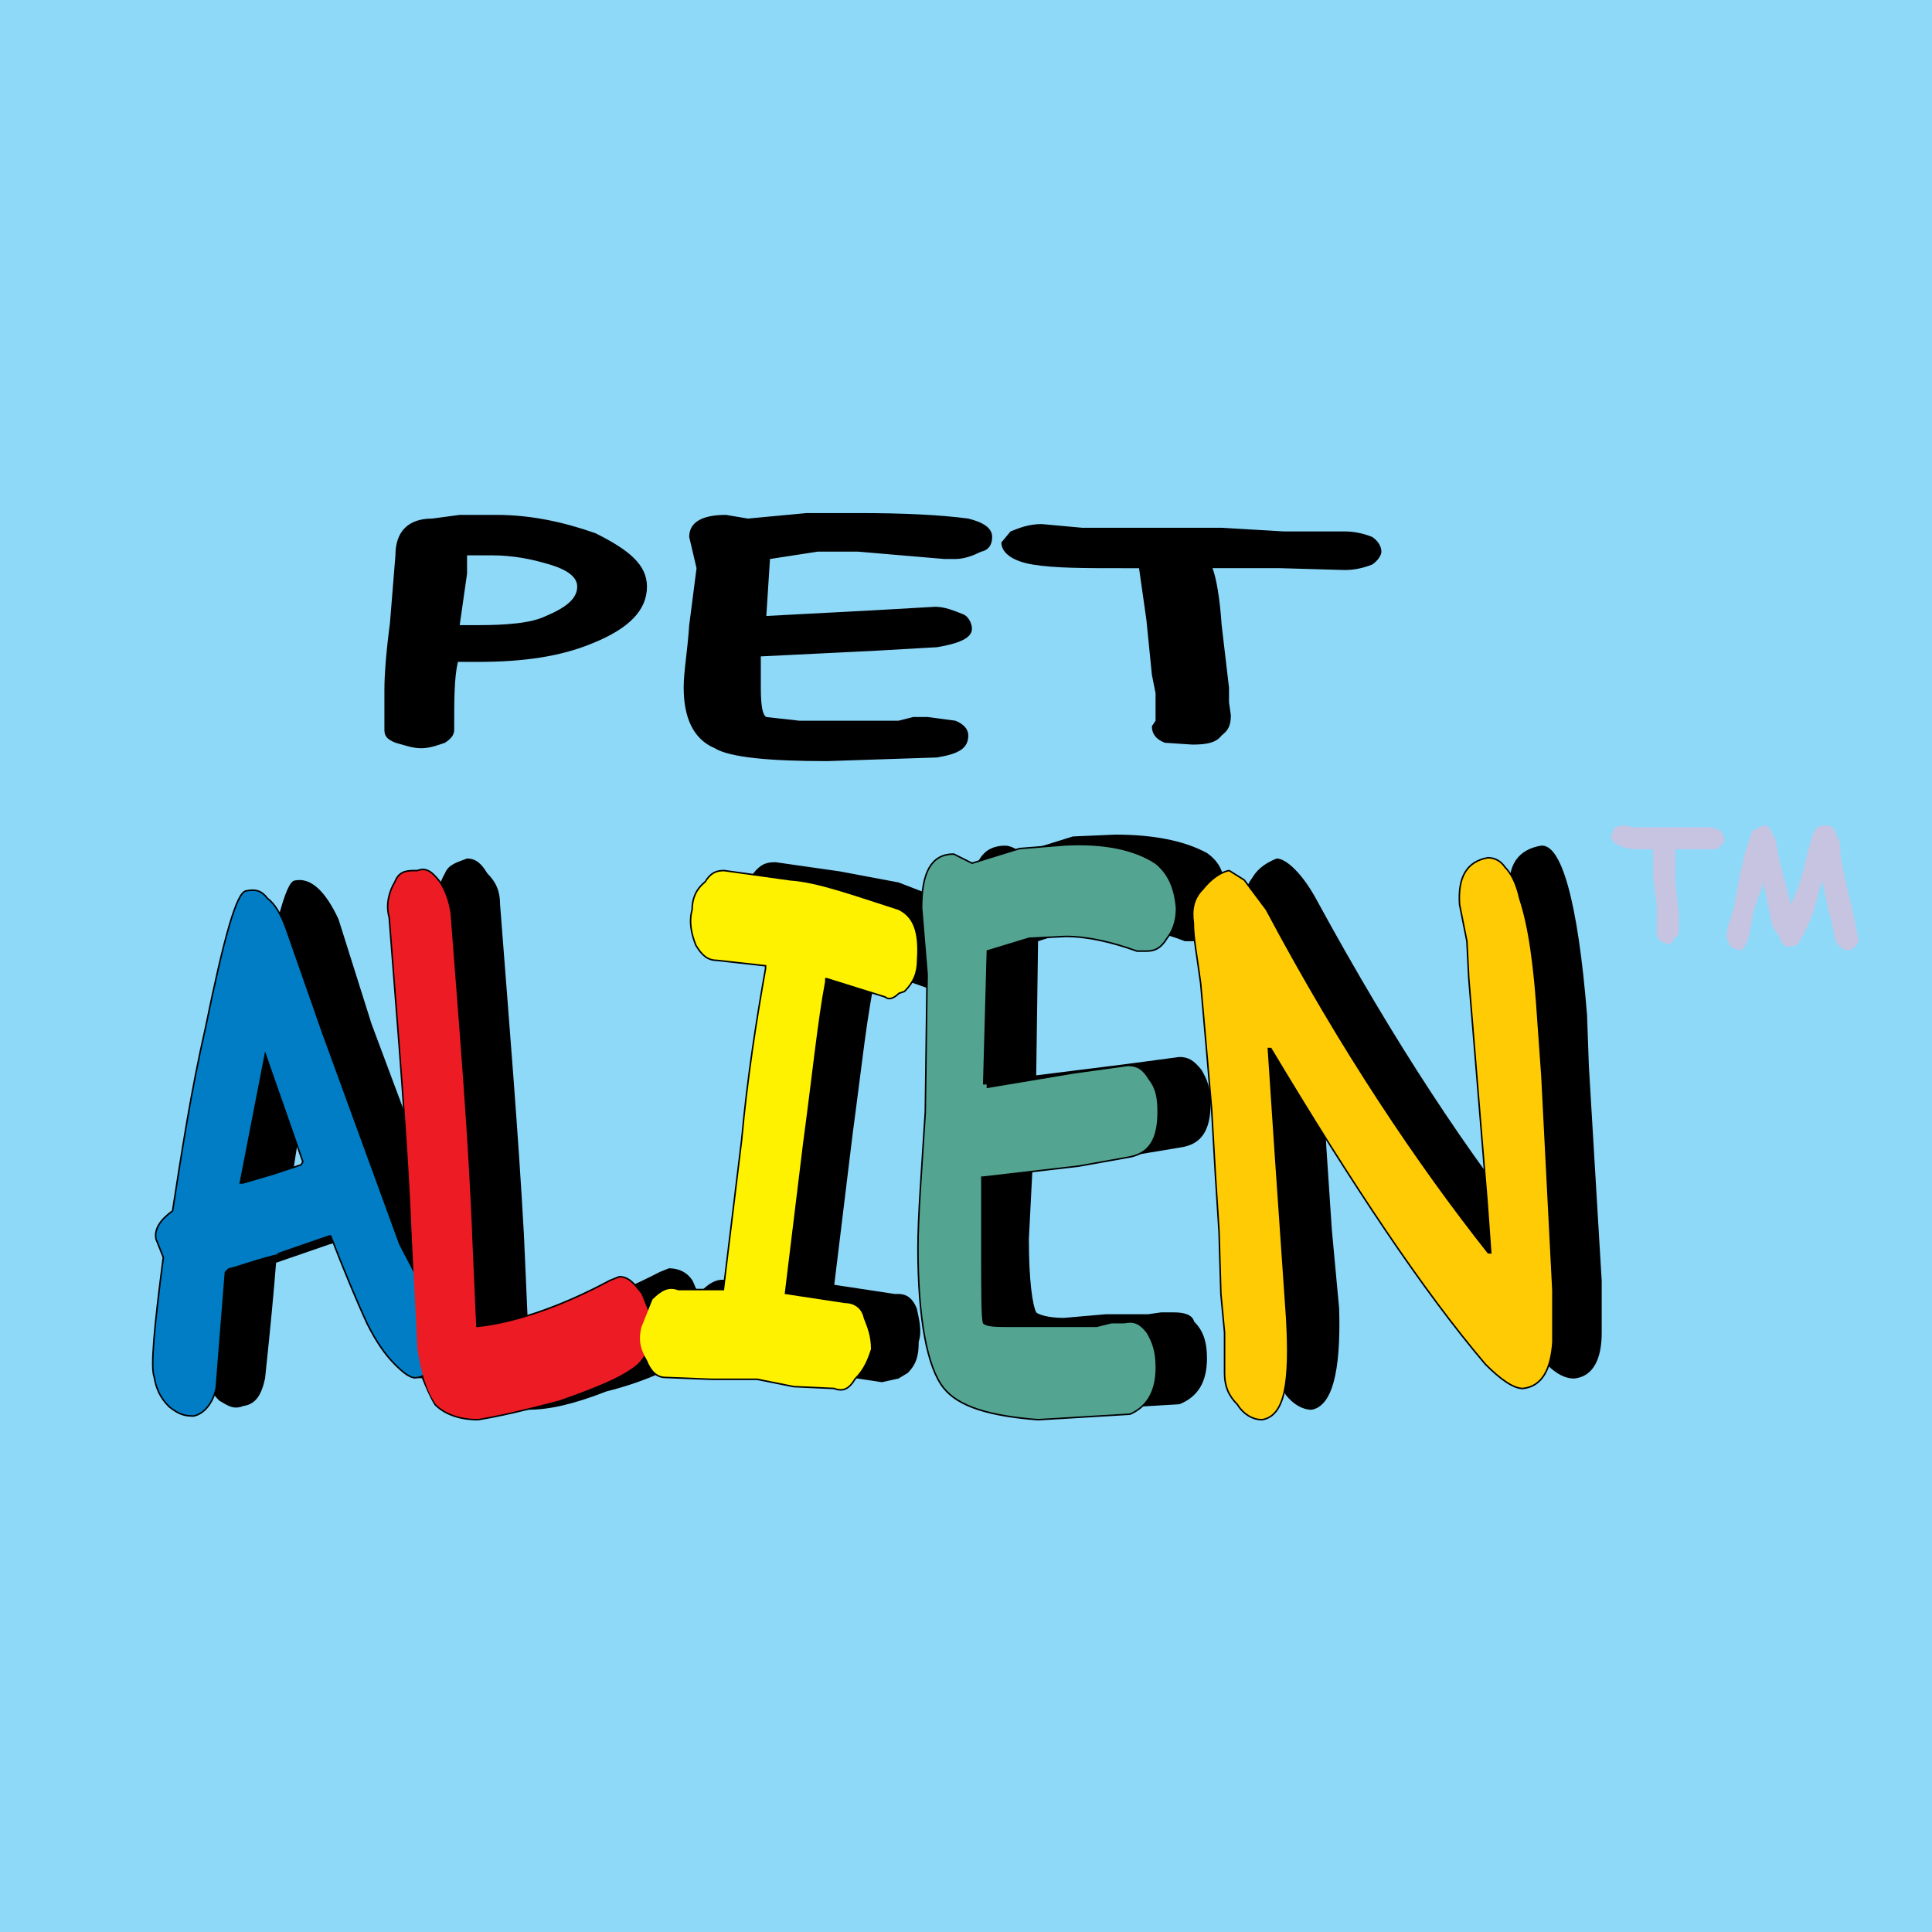
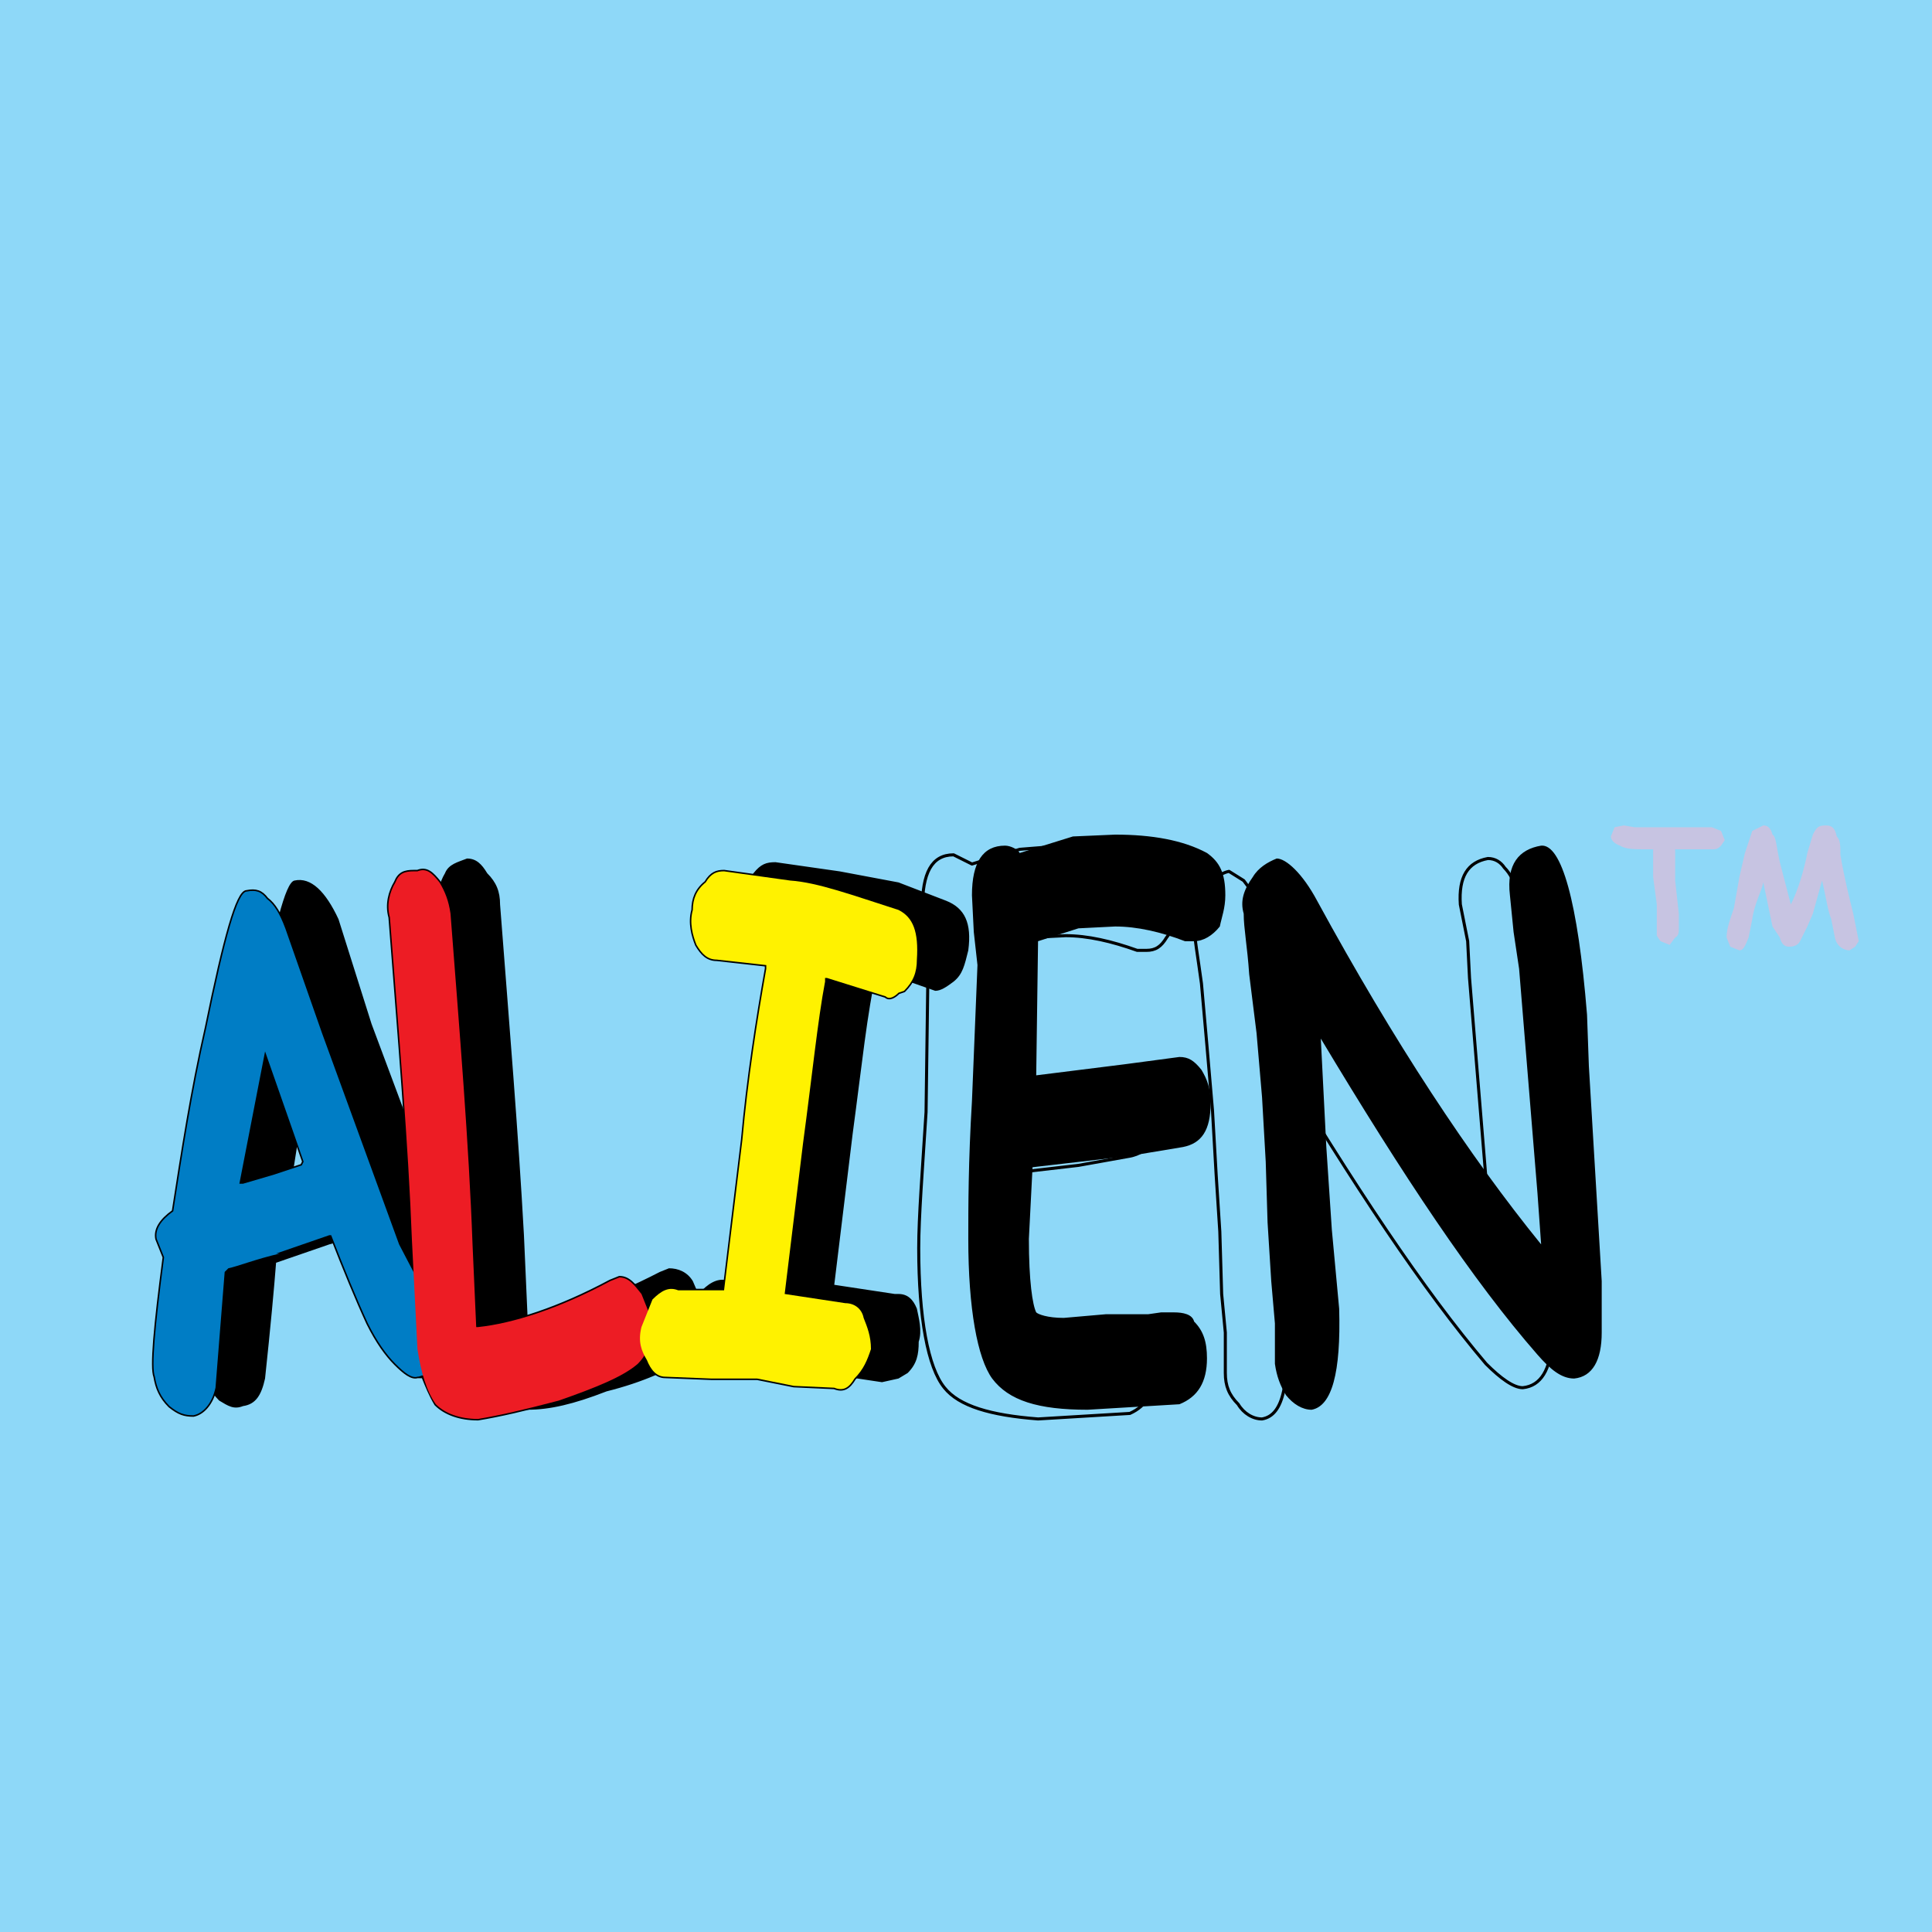
<svg xmlns="http://www.w3.org/2000/svg" version="1.0" id="Layer_1" x="0px" y="0px" width="192.756px" height="192.756px" viewBox="0 0 192.756 192.756" enable-background="new 0 0 192.756 192.756" xml:space="preserve">
  <g>
    <polygon fill-rule="evenodd" clip-rule="evenodd" fill="#8ED8F8" points="0,0 192.756,0 192.756,192.756 0,192.756 0,0  " />
-     <path fill-rule="evenodd" clip-rule="evenodd" d="M64.548,58.521c0,2.383-1.831,4.217-5.495,5.683   c-3.114,1.283-6.777,1.833-11.357,1.833h-2.015c-0.367,1.65-0.367,3.666-0.367,6.783c0,0.55-0.366,0.917-0.916,1.283   c-0.55,0.184-1.466,0.55-2.381,0.55c-0.916,0-1.832-0.366-2.565-0.55c-0.916-0.366-1.099-0.733-1.099-1.283v-4.033   c0-1.466,0.184-3.85,0.55-6.6l0.549-6.783c0-2.383,1.283-3.666,3.664-3.666l2.748-0.367h3.664c3.48,0,6.777,0.733,9.892,1.833   C62.717,54.854,64.548,56.321,64.548,58.521L64.548,58.521z M48.978,55.404h-2.381v1.833l-0.733,5.133h1.832   c2.748,0,5.312-0.183,6.778-0.916c2.199-0.917,3.114-1.833,3.114-2.934c0-0.917-0.916-1.65-2.748-2.2   C53.008,55.771,51.176,55.404,48.978,55.404L48.978,55.404z M95.323,55.771h-1.099l-8.61-0.733h-4.03l-4.763,0.733l-0.366,5.684   l10.441-0.55l6.412-0.367c0.916,0,1.832,0.367,2.748,0.733c0.549,0.184,0.916,0.917,0.916,1.467c0,0.917-1.282,1.466-3.48,1.833   l-6.412,0.367l-11.174,0.55v3.117c0,1.833,0.183,2.749,0.549,2.933l3.297,0.367h9.892l1.466-0.367h1.465l2.747,0.367   c0.916,0.367,1.283,0.917,1.283,1.467c0,1.283-0.916,1.833-3.114,2.2L82.5,75.937c-5.679,0-9.708-0.367-11.174-1.283   c-2.198-0.917-3.114-3.117-3.114-6.049c0-1.65,0.366-3.484,0.55-6.234l0.732-5.683l-0.732-3.117c0-1.467,1.282-2.2,3.664-2.2   l2.199,0.367l5.861-0.55h5.129c4.58,0,8.244,0.183,10.991,0.55c1.465,0.366,2.381,0.916,2.381,1.833   c0,0.55-0.183,1.283-1.099,1.467C97.155,55.404,96.239,55.771,95.323,55.771L95.323,55.771z M134.158,56.871l-6.412-0.183h-6.777   c0.366,0.916,0.732,2.933,0.916,5.683l0.733,6.234v1.466l0.183,1.283c0,0.917-0.183,1.467-0.916,2.017   c-0.55,0.733-1.466,0.917-2.932,0.917l-2.747-0.184c-0.916-0.366-1.282-0.916-1.282-1.649l0.366-0.55v-2.75l-0.366-1.833l-0.55-5.5   l-0.732-5.133h-1.466c-4.03,0-6.961,0-9.159-0.367c-2.198-0.367-3.113-1.283-3.113-2.2l0.915-1.1   c0.916-0.367,1.832-0.734,3.114-0.734l4.03,0.367h13.922l6.228,0.367h6.046c0.916,0,1.831,0.183,2.747,0.55   c0.55,0.366,0.916,0.917,0.916,1.467c0,0.366-0.366,0.916-0.916,1.283C135.989,56.688,135.074,56.871,134.158,56.871   L134.158,56.871z" />
    <path fill-rule="evenodd" clip-rule="evenodd" d="M111.26,83.27c3.664,0,6.778,0.55,9.159,1.833   c1.282,0.917,1.832,2.017,1.832,4.217c0,1.283-0.366,2.2-0.55,3.116c-0.732,0.917-1.648,1.467-2.564,1.467h-0.916   c-2.381-0.917-4.763-1.467-6.961-1.467l-3.663,0.184l-4.03,1.284l-0.184,13.382l8.793-1.1l5.495-0.732   c0.916,0,1.466,0.365,2.198,1.283c0.55,0.916,0.916,1.832,0.916,3.299c0,2.75-0.916,4.033-2.747,4.4l-5.496,0.916l-9.525,1.102   l-0.366,7.148c0,4.217,0.366,6.6,0.732,7.334c0.184,0.184,1.1,0.551,2.748,0.551l4.213-0.367h4.214l1.282-0.184h1.282   c0.916,0,1.831,0.184,2.015,0.916c0.916,0.916,1.282,2.018,1.282,3.666c0,2.385-0.916,3.85-2.748,4.584l-9.158,0.549   c-4.946,0-7.877-0.916-9.526-3.115c-1.465-2.018-2.381-6.967-2.381-13.934c0-3.117,0-7.699,0.366-13.75l0.55-13.565l-0.367-3.3   l-0.183-3.667c0-3.3,1.099-4.95,3.298-4.95c0.549,0,1.281,0.367,1.465,0.733l5.312-1.65L111.26,83.27L111.26,83.27z M127.38,85.653   c0.916,0,2.564,1.467,4.03,4.217c7.693,14.117,15.204,25.482,22.349,34.283l-0.367-5.133l-1.831-22.367l-0.55-3.666l-0.366-3.667   c-0.366-3.117,0.916-4.583,3.114-4.95c2.015-0.183,3.663,5.5,4.579,16.867l0.184,5.133l1.281,21.449v5.133   c0,2.75-0.915,4.4-2.747,4.584c-1.282,0-2.382-0.916-3.664-2.383c-6.411-7.334-13.372-17.783-21.615-31.533l0.55,10.816l0.55,8.25   l0.732,7.883c0.183,6.416-0.732,9.717-2.748,10.082c-0.916,0-1.832-0.549-2.564-1.465c-0.55-0.918-0.916-1.834-1.099-3.117v-4.033   l-0.366-4.217l-0.367-5.867l-0.183-6.049l-0.366-6.416l-0.55-6.418l-0.733-5.865c-0.183-2.75-0.549-4.583-0.549-6.05   c-0.367-1.283,0-2.383,0.916-3.667C125.548,86.57,126.464,86.02,127.38,85.653L127.38,85.653z M89.645,97.568l-2.198-0.549   c-0.916,3.85-1.465,9.35-2.381,16.133l-1.832,15.033l6.045,0.916h0.366c0.916,0,1.466,0.551,1.832,1.467   c0.183,0.918,0.549,2.199,0.183,3.301c0,1.283-0.183,2.199-1.099,3.115l-0.916,0.551l-1.649,0.367l-3.664-0.551l-3.847-0.367   l-4.58-0.365h-4.58c-0.916-0.184-1.649-0.918-1.832-1.834h-0.366l-0.55,0.732c-1.648,1.102-4.396,2.385-8.06,3.301   c-3.297,1.283-5.679,1.832-7.877,1.832c-2.748,0.367-4.58-1.283-5.496-4.031h-0.549c-1.283,0.365-2.748-1.467-4.58-5.5   c-1.649-2.385-2.748-5.135-4.03-8.434l-5.129,1.467l-5.312,1.832c-0.183,2.385-0.55,6.418-1.1,11.551   c-0.366,1.65-0.916,2.566-2.198,2.75c-0.916,0.365-1.465,0-2.381-0.551c-0.916-0.916-1.283-1.832-1.649-3.115   c-0.183-1.102,0-5.133,0.916-12.1l-0.55-1.834c-0.366-0.916,0.367-1.834,1.466-2.75c0.916-5.867,1.832-11.916,3.48-18.15   c1.832-9.166,2.931-13.749,3.847-13.932c1.649-0.367,3.114,1.1,4.396,3.85l3.297,10.45l7.877,21.082l1.282,2.385l-0.366-2.385   c-0.183-9.715-1.099-20.715-2.015-32.631c-0.366-1.283,0-2.566,0.55-3.483c0.366-0.917,1.282-1.101,2.198-1.467   c0.916,0,1.465,0.55,2.015,1.467c0.916,0.917,1.282,1.833,1.282,3.116c0.916,11.916,1.832,22.916,2.382,32.998l0.366,8.252   c3.297-0.367,7.877-1.834,13.189-4.584l0.916-0.367c0.916,0,1.832,0.367,2.381,1.283l0.549,1.283l0.367-0.367   c0.916-0.916,1.832-1.283,2.748-0.916h4.213l1.832-15.033c0.733-6.049,1.649-11.916,2.565-17.049l-4.946-0.55   c-0.916-0.367-1.466-0.917-2.198-1.833c-0.183-0.917-0.549-1.833-0.183-3.483c0.183-1.1,0.55-2.017,1.1-2.75   c0.732-0.917,1.282-1.101,2.198-1.101l6.412,0.917l5.862,1.101l4.763,1.833c1.832,0.733,2.564,2.2,2.198,4.949   c-0.367,1.467-0.549,2.384-1.466,3.117c-0.732,0.551-1.282,0.916-1.832,0.916L89.645,97.568L89.645,97.568z M32.125,115.902   l3.114-0.918l-4.03-10.631l-2.015,12.832C29.744,116.818,30.66,116.27,32.125,115.902L32.125,115.902z" />
-     <path fill="none" stroke="#000000" stroke-width="0.305" stroke-linecap="round" stroke-linejoin="round" stroke-miterlimit="2.613" d="   M150.095,86.57c0.55,0.55,1.099,1.467,1.466,3.117c0.916,2.75,1.465,6.6,1.831,12.466l0.367,5.133l1.099,21.449v5.135   c-0.184,2.75-1.099,4.398-2.932,4.582c-0.915,0-2.197-0.916-3.663-2.383c-6.228-7.334-13.188-17.783-21.432-31.533h-0.367l0.733,11   l1.099,15.951c0.366,6.416-0.184,9.715-2.381,10.082c-0.916,0-1.832-0.551-2.382-1.467c-0.915-0.916-1.282-1.834-1.282-3.117   v-4.033l-0.366-3.85l-0.184-6.232l-0.366-5.684l-0.366-6.416l-0.55-6.416l-0.55-6.234c-0.366-2.75-0.732-4.583-0.732-6.05   c-0.184-1.283,0-2.383,0.916-3.3c0.732-0.917,1.648-1.649,2.565-1.833l1.465,0.917l2.198,2.933   c7.51,14.116,15.204,25.483,22.165,34.282h0.366l-0.366-5.133l-1.832-22.367l-0.184-3.665l-0.732-3.667   c-0.184-2.75,0.732-4.217,2.748-4.583C149.179,85.653,149.729,86.02,150.095,86.57 M115.29,86.203c1.099,0.917,1.832,2.2,2.015,4.4   c0,0.917-0.183,2.017-0.916,2.933c-0.549,0.917-1.099,1.283-2.015,1.283h-0.916c-2.564-0.916-4.945-1.466-7.144-1.466l-3.664,0.184   l-4.213,1.283l-0.367,13.384h0.367v0.365l8.792-1.467l5.312-0.732c0.916,0,1.466,0.367,2.016,1.283   c0.732,0.916,0.915,1.834,0.915,3.301c0,2.748-0.915,4.031-2.747,4.398l-5.129,0.918l-9.526,1.1h-0.183v7.15   c0,4.582,0,6.967,0.183,7.516c0.367,0.367,1.283,0.367,3.115,0.367h8.242l1.466-0.367h1.282c0.916-0.184,1.466,0,2.198,0.916   c0.55,0.918,0.916,1.834,0.916,3.484c0,2.383-0.916,3.85-2.564,4.582l-9.159,0.551c-4.763-0.367-7.877-1.283-9.342-3.117   c-1.648-2.016-2.564-6.965-2.564-13.932c0-3.117,0.366-7.701,0.732-13.566l0.184-13.75l-0.55-6.6c0-3.483,0.916-5.316,3.114-5.316   l1.832,0.917l4.763-1.467l4.58-0.367C109.978,84.187,113.092,84.736,115.29,86.203 M89.645,90.786   c1.466,0.733,2.015,2.2,1.832,4.95c0,1.284-0.366,2.2-1.282,3.116l-0.55,0.186c-0.366,0.365-0.916,0.732-1.282,0.365L82.5,97.568   h-0.183v0.367c-0.732,3.85-1.282,9.35-2.198,16.133l-1.832,15.033l6.045,0.916c0.917,0,1.649,0.551,1.832,1.469   c0.366,0.916,0.732,1.832,0.732,3.115c-0.366,1.1-0.732,2.018-1.648,2.934c-0.55,0.916-1.1,1.283-2.015,0.916l-4.031-0.184   l-3.663-0.732h-4.58l-4.58-0.184c-0.915,0-1.465-0.732-1.832-1.65l-0.366-0.184l-0.549,0.551c-1.466,1.283-4.213,2.383-7.877,3.666   c-3.48,0.916-5.862,1.467-8.061,1.834c-1.832,0-3.297-0.551-4.213-1.467c-0.55-0.916-0.916-1.834-1.282-2.75h-0.55   c-0.549,0.184-1.282-0.367-2.198-1.283c-0.916-0.916-1.832-2.199-2.748-4.033c-1.1-2.383-2.381-5.5-3.664-8.801h-0.183   l-5.312,1.834h0.366c-2.381,0.551-4.213,1.283-5.129,1.467l-0.367,0.367L21.5,138.451c-0.366,1.65-1.282,2.566-2.198,2.75   c-0.916,0-1.465-0.184-2.381-0.916c-0.916-0.918-1.283-1.834-1.465-2.934c-0.366-0.916,0-4.949,0.917-11.916l-0.734-1.834   c-0.183-0.916,0.367-1.832,1.649-2.75c0.916-5.867,1.832-11.916,3.297-18.332c1.832-8.983,3.115-13.567,4.03-13.567   c0.916-0.183,1.465,0,2.015,0.734c0.733,0.55,1.282,1.466,1.832,2.933l3.664,10.449l7.693,21.084l1.466,3.115l-0.183-3.482   c-0.366-9.717-1.283-20.35-2.198-32.266c-0.366-1.283,0-2.567,0.549-3.483c0.366-0.917,0.916-1.101,1.832-1.101h0.366   c0.916-0.366,1.466,0.184,2.198,1.101c0.55,0.916,0.916,1.833,1.099,3.116c0.916,11.916,1.832,22.916,2.198,33l0.367,8.25h0.183   c3.481-0.367,8.061-1.834,13.189-4.584l0.916-0.367c0.916,0,1.465,0.734,2.198,1.65l0.549,1.1l0.55-0.549   c0.916-0.918,1.648-1.283,2.564-0.918h4.58l1.832-15.033c0.55-6.049,1.466-11.916,2.381-17.049v-0.366l-4.946-0.55   c-0.916,0-1.465-0.55-2.015-1.467c-0.366-0.917-0.732-2.2-0.366-3.483c0-1.1,0.366-2.017,1.282-2.75   c0.55-0.917,1.099-1.101,1.832-1.101l6.594,0.917C81.584,88.037,85.065,89.32,89.645,90.786 M26.446,104.902L26.446,104.902   l-2.564,13.199h0.366l3.115-0.916l2.748-0.916l0.183-0.367L26.446,104.902 M41.284,127.268l0.733,1.102   c0.916,1.832,1.465,3.482,1.832,4.398c0.184,1.102,0,2.018-0.366,2.934c-0.366,0.918-0.916,1.283-1.282,1.65l-0.55-2.75   L41.284,127.268 M64.548,130.201l0.55,1.65c0,1.467-0.183,2.75-0.916,3.666c-0.183-0.916-0.549-1.832-0.183-3.115L64.548,130.201" />
+     <path fill="none" stroke="#000000" stroke-width="0.305" stroke-linecap="round" stroke-linejoin="round" stroke-miterlimit="2.613" d="   M150.095,86.57c0.55,0.55,1.099,1.467,1.466,3.117c0.916,2.75,1.465,6.6,1.831,12.466l0.367,5.133l1.099,21.449v5.135   c-0.184,2.75-1.099,4.398-2.932,4.582c-0.915,0-2.197-0.916-3.663-2.383c-6.228-7.334-13.188-17.783-21.432-31.533h-0.367l0.733,11   l1.099,15.951c0.366,6.416-0.184,9.715-2.381,10.082c-0.916,0-1.832-0.551-2.382-1.467c-0.915-0.916-1.282-1.834-1.282-3.117   v-4.033l-0.366-3.85l-0.184-6.232l-0.366-5.684l-0.366-6.416l-0.55-6.416l-0.55-6.234c-0.366-2.75-0.732-4.583-0.732-6.05   c-0.184-1.283,0-2.383,0.916-3.3c0.732-0.917,1.648-1.649,2.565-1.833l1.465,0.917l2.198,2.933   c7.51,14.116,15.204,25.483,22.165,34.282h0.366l-0.366-5.133l-1.832-22.367l-0.184-3.665l-0.732-3.667   c-0.184-2.75,0.732-4.217,2.748-4.583C149.179,85.653,149.729,86.02,150.095,86.57 M115.29,86.203c1.099,0.917,1.832,2.2,2.015,4.4   c0,0.917-0.183,2.017-0.916,2.933c-0.549,0.917-1.099,1.283-2.015,1.283h-0.916c-2.564-0.916-4.945-1.466-7.144-1.466l-3.664,0.184   l-4.213,1.283l-0.367,13.384h0.367v0.365l8.792-1.467l5.312-0.732c0.916,0,1.466,0.367,2.016,1.283   c0.732,0.916,0.915,1.834,0.915,3.301c0,2.748-0.915,4.031-2.747,4.398l-5.129,0.918l-9.526,1.1h-0.183v7.15   c0,4.582,0,6.967,0.183,7.516c0.367,0.367,1.283,0.367,3.115,0.367h8.242l1.466-0.367h1.282c0.916-0.184,1.466,0,2.198,0.916   c0.55,0.918,0.916,1.834,0.916,3.484c0,2.383-0.916,3.85-2.564,4.582l-9.159,0.551c-4.763-0.367-7.877-1.283-9.342-3.117   c-1.648-2.016-2.564-6.965-2.564-13.932c0-3.117,0.366-7.701,0.732-13.566l0.184-13.75l-0.55-6.6c0-3.483,0.916-5.316,3.114-5.316   l1.832,0.917l4.763-1.467l4.58-0.367C109.978,84.187,113.092,84.736,115.29,86.203 M89.645,90.786   c1.466,0.733,2.015,2.2,1.832,4.95c0,1.284-0.366,2.2-1.282,3.116l-0.55,0.186c-0.366,0.365-0.916,0.732-1.282,0.365L82.5,97.568   h-0.183v0.367c-0.732,3.85-1.282,9.35-2.198,16.133l-1.832,15.033l6.045,0.916c0.917,0,1.649,0.551,1.832,1.469   c0.366,0.916,0.732,1.832,0.732,3.115c-0.366,1.1-0.732,2.018-1.648,2.934c-0.55,0.916-1.1,1.283-2.015,0.916l-4.031-0.184   l-3.663-0.732h-4.58l-4.58-0.184c-0.915,0-1.465-0.732-1.832-1.65l-0.366-0.184l-0.549,0.551c-1.466,1.283-4.213,2.383-7.877,3.666   c-3.48,0.916-5.862,1.467-8.061,1.834c-1.832,0-3.297-0.551-4.213-1.467c-0.55-0.916-0.916-1.834-1.282-2.75h-0.55   c-0.549,0.184-1.282-0.367-2.198-1.283c-0.916-0.916-1.832-2.199-2.748-4.033c-1.1-2.383-2.381-5.5-3.664-8.801h-0.183   l-5.312,1.834h0.366c-2.381,0.551-4.213,1.283-5.129,1.467l-0.367,0.367L21.5,138.451c-0.366,1.65-1.282,2.566-2.198,2.75   c-0.916,0-1.465-0.184-2.381-0.916c-0.916-0.918-1.283-1.834-1.465-2.934c-0.366-0.916,0-4.949,0.917-11.916l-0.734-1.834   c-0.183-0.916,0.367-1.832,1.649-2.75c0.916-5.867,1.832-11.916,3.297-18.332c1.832-8.983,3.115-13.567,4.03-13.567   c0.916-0.183,1.465,0,2.015,0.734c0.733,0.55,1.282,1.466,1.832,2.933l3.664,10.449l7.693,21.084l1.466,3.115l-0.183-3.482   c-0.366-9.717-1.283-20.35-2.198-32.266c-0.366-1.283,0-2.567,0.549-3.483c0.366-0.917,0.916-1.101,1.832-1.101h0.366   c0.916-0.366,1.466,0.184,2.198,1.101c0.55,0.916,0.916,1.833,1.099,3.116c0.916,11.916,1.832,22.916,2.198,33l0.367,8.25h0.183   c3.481-0.367,8.061-1.834,13.189-4.584l0.916-0.367c0.916,0,1.465,0.734,2.198,1.65l0.549,1.1l0.55-0.549   c0.916-0.918,1.648-1.283,2.564-0.918h4.58l1.832-15.033c0.55-6.049,1.466-11.916,2.381-17.049v-0.366l-4.946-0.55   c-0.916,0-1.465-0.55-2.015-1.467c-0.366-0.917-0.732-2.2-0.366-3.483c0-1.1,0.366-2.017,1.282-2.75   c0.55-0.917,1.099-1.101,1.832-1.101l6.594,0.917C81.584,88.037,85.065,89.32,89.645,90.786 M26.446,104.902L26.446,104.902   l-2.564,13.199h0.366l3.115-0.916l2.748-0.916l0.183-0.367L26.446,104.902 M41.284,127.268l0.733,1.102   c0.916,1.832,1.465,3.482,1.832,4.398c0.184,1.102,0,2.018-0.366,2.934l-0.55-2.75   L41.284,127.268 M64.548,130.201l0.55,1.65c0,1.467-0.183,2.75-0.916,3.666c-0.183-0.916-0.549-1.832-0.183-3.115L64.548,130.201" />
    <path fill-rule="evenodd" clip-rule="evenodd" fill="#007DC5" d="M32.125,103.068l7.693,21.084l2.199,4.217   c0.916,1.832,1.465,3.482,1.832,4.398c0.184,1.102,0,2.018-0.366,2.934c-0.55,0.918-1.282,1.65-1.832,1.65   c-0.549,0.184-1.282-0.367-2.198-1.283c-0.916-0.916-1.832-2.199-2.748-4.033c-1.1-2.383-2.381-5.5-3.664-8.801h-0.183   l-5.312,1.834h0.366c-2.381,0.551-4.213,1.283-5.129,1.467l-0.367,0.367L21.5,138.451c-0.366,1.65-1.282,2.566-2.198,2.75   c-0.916,0-1.465-0.184-2.381-0.916c-0.916-0.918-1.283-1.834-1.465-2.934c-0.366-0.916,0-4.949,0.917-11.916l-0.734-1.834   c-0.183-0.916,0.367-1.832,1.649-2.75c0.916-5.867,1.832-11.916,3.297-18.332c1.832-8.983,3.115-13.567,4.03-13.567   c0.916-0.183,1.465,0,2.015,0.734c0.733,0.55,1.282,1.466,1.832,2.933L32.125,103.068L32.125,103.068z M26.446,104.902   L26.446,104.902l-2.564,13.199h0.366l3.115-0.916l2.748-0.916l0.183-0.367L26.446,104.902L26.446,104.902z" />
    <path fill-rule="evenodd" clip-rule="evenodd" fill="#ED1C24" d="M41.65,86.936c0.916-0.366,1.466,0.184,2.198,1.101   c0.55,0.916,0.916,1.833,1.099,3.116c0.916,11.916,1.832,22.916,2.198,33l0.367,8.25h0.183c3.481-0.367,8.061-1.834,13.189-4.584   l0.916-0.367c0.916,0,1.465,0.734,2.198,1.65l1.099,2.75c0,2.018-0.55,3.301-1.465,4.217c-1.466,1.283-4.213,2.383-7.877,3.666   c-3.48,0.916-5.862,1.467-8.061,1.834c-1.832,0-3.297-0.551-4.213-1.467c-0.916-1.283-1.465-3.117-1.832-5.5l-0.549-10.816   c-0.366-9.717-1.283-20.35-2.198-32.266c-0.366-1.283,0-2.567,0.549-3.483c0.366-0.917,0.916-1.101,1.832-1.101H41.65L41.65,86.936   z" />
    <path fill-rule="evenodd" clip-rule="evenodd" fill="#FFF200" d="M89.645,90.786c1.466,0.733,2.015,2.2,1.832,4.95   c0,1.284-0.366,2.2-1.282,3.116l-0.55,0.186c-0.366,0.365-0.916,0.732-1.282,0.365L82.5,97.568h-0.183v0.367   c-0.732,3.85-1.282,9.35-2.198,16.133l-1.832,15.033l6.045,0.916c0.917,0,1.649,0.551,1.832,1.469   c0.366,0.916,0.732,1.832,0.732,3.115c-0.366,1.1-0.732,2.018-1.648,2.934c-0.55,0.916-1.1,1.283-2.015,0.916l-4.031-0.184   l-3.663-0.732h-4.58l-4.58-0.184c-0.915,0-1.465-0.732-1.832-1.65c-0.549-0.916-0.915-1.832-0.549-3.299l1.099-2.75   c0.916-0.918,1.648-1.283,2.564-0.918h4.58l1.832-15.033c0.55-6.049,1.466-11.916,2.381-17.049v-0.366l-4.946-0.55   c-0.916,0-1.465-0.55-2.015-1.467c-0.366-0.917-0.732-2.2-0.366-3.483c0-1.1,0.366-2.017,1.282-2.75   c0.55-0.917,1.099-1.101,1.832-1.101l6.594,0.917C81.584,88.037,85.065,89.32,89.645,90.786L89.645,90.786z" />
-     <path fill-rule="evenodd" clip-rule="evenodd" fill="#54A492" d="M101.734,84.736l4.58-0.367c3.663-0.183,6.777,0.367,8.976,1.833   c1.099,0.917,1.832,2.2,2.015,4.4c0,0.917-0.183,2.017-0.916,2.933c-0.549,0.917-1.099,1.283-2.015,1.283h-0.916   c-2.564-0.916-4.945-1.466-7.144-1.466l-3.664,0.184l-4.213,1.283l-0.367,13.384h0.367v0.365l8.792-1.467l5.312-0.732   c0.916,0,1.466,0.367,2.016,1.283c0.732,0.916,0.915,1.834,0.915,3.301c0,2.748-0.915,4.031-2.747,4.398l-5.129,0.918l-9.526,1.1   h-0.183v7.15c0,4.582,0,6.967,0.183,7.516c0.367,0.367,1.283,0.367,3.115,0.367h8.242l1.466-0.367h1.282   c0.916-0.184,1.466,0,2.198,0.916c0.55,0.918,0.916,1.834,0.916,3.484c0,2.383-0.916,3.85-2.564,4.582l-9.159,0.551   c-4.763-0.367-7.877-1.283-9.342-3.117c-1.648-2.016-2.564-6.965-2.564-13.932c0-3.117,0.366-7.701,0.732-13.566l0.184-13.75   l-0.55-6.6c0-3.483,0.916-5.316,3.114-5.316l1.832,0.917L101.734,84.736L101.734,84.736z" />
-     <path fill-rule="evenodd" clip-rule="evenodd" fill="#FFCB05" d="M150.095,86.57c0.55,0.55,1.099,1.467,1.466,3.117   c0.916,2.75,1.465,6.6,1.831,12.466l0.367,5.133l1.099,21.449v5.135c-0.184,2.75-1.099,4.398-2.932,4.582   c-0.915,0-2.197-0.916-3.663-2.383c-6.228-7.334-13.188-17.783-21.432-31.533h-0.367l0.733,11l1.099,15.951   c0.366,6.416-0.184,9.715-2.381,10.082c-0.916,0-1.832-0.551-2.382-1.467c-0.915-0.916-1.282-1.834-1.282-3.117v-4.033l-0.366-3.85   l-0.184-6.232l-0.366-5.684l-0.366-6.416l-0.55-6.416l-0.55-6.234c-0.366-2.75-0.732-4.583-0.732-6.05   c-0.184-1.283,0-2.383,0.916-3.3c0.732-0.917,1.648-1.649,2.565-1.833l1.465,0.917l2.198,2.933   c7.51,14.116,15.204,25.483,22.165,34.282h0.366l-0.366-5.133l-1.832-22.367l-0.184-3.665l-0.732-3.667   c-0.184-2.75,0.732-4.217,2.748-4.583C149.179,85.653,149.729,86.02,150.095,86.57L150.095,86.57z" />
    <path fill-rule="evenodd" clip-rule="evenodd" fill="#C7C4E2" d="M170.794,84.736h-3.663c0,0.55,0,1.467,0,3.117l0.366,3.3v1.467   c0,0.367,0,0.733-0.366,0.917l-0.55,0.733l-0.915-0.366l-0.367-0.551v-3.116l-0.366-2.75v-2.75h-0.55c-1.282,0-2.198,0-2.748-0.367   c-0.549-0.183-0.916-0.55-0.916-0.917l0.367-0.917l0.916-0.184l1.099,0.184h7.693l0.916,0.366l0.367,0.917l-0.367,0.55   C171.344,84.736,171.16,84.736,170.794,84.736L170.794,84.736z M183.617,85.287c0.366,2.2,0.915,4.4,1.282,5.866l0.55,2.75   l-0.366,0.549l-0.551,0.366c-0.549,0-1.281-0.366-1.465-1.283l-0.366-1.833c-0.366-0.917-0.55-2.383-0.916-3.85l-0.916,3.3   l-0.55,1.283l-0.732,1.467c-0.184,0.366-0.55,0.549-1.099,0.549c-0.367,0-0.733-0.184-0.916-0.917l-0.732-1.1l-0.916-4.399   c-0.184,0.916-0.916,2.2-1.1,3.666l-0.366,1.833c-0.366,0.917-0.55,1.283-0.916,1.283l-0.916-0.366l-0.366-0.917   c0-0.917,0.366-1.833,0.732-2.933l0.55-3.117l0.55-2.383l0.732-2.2l1.1-0.55c0.366,0,0.732,0.184,0.916,0.917   c0.366,0.183,0.366,1.1,0.732,2.75l1.099,4.217c0.732-1.467,1.282-3.3,1.648-5.133l0.55-1.833c0.366-0.733,0.55-0.917,1.282-0.917   c0.55,0,0.916,0.184,1.1,1.1C183.617,83.82,183.617,84.37,183.617,85.287L183.617,85.287z" />
  </g>
</svg>